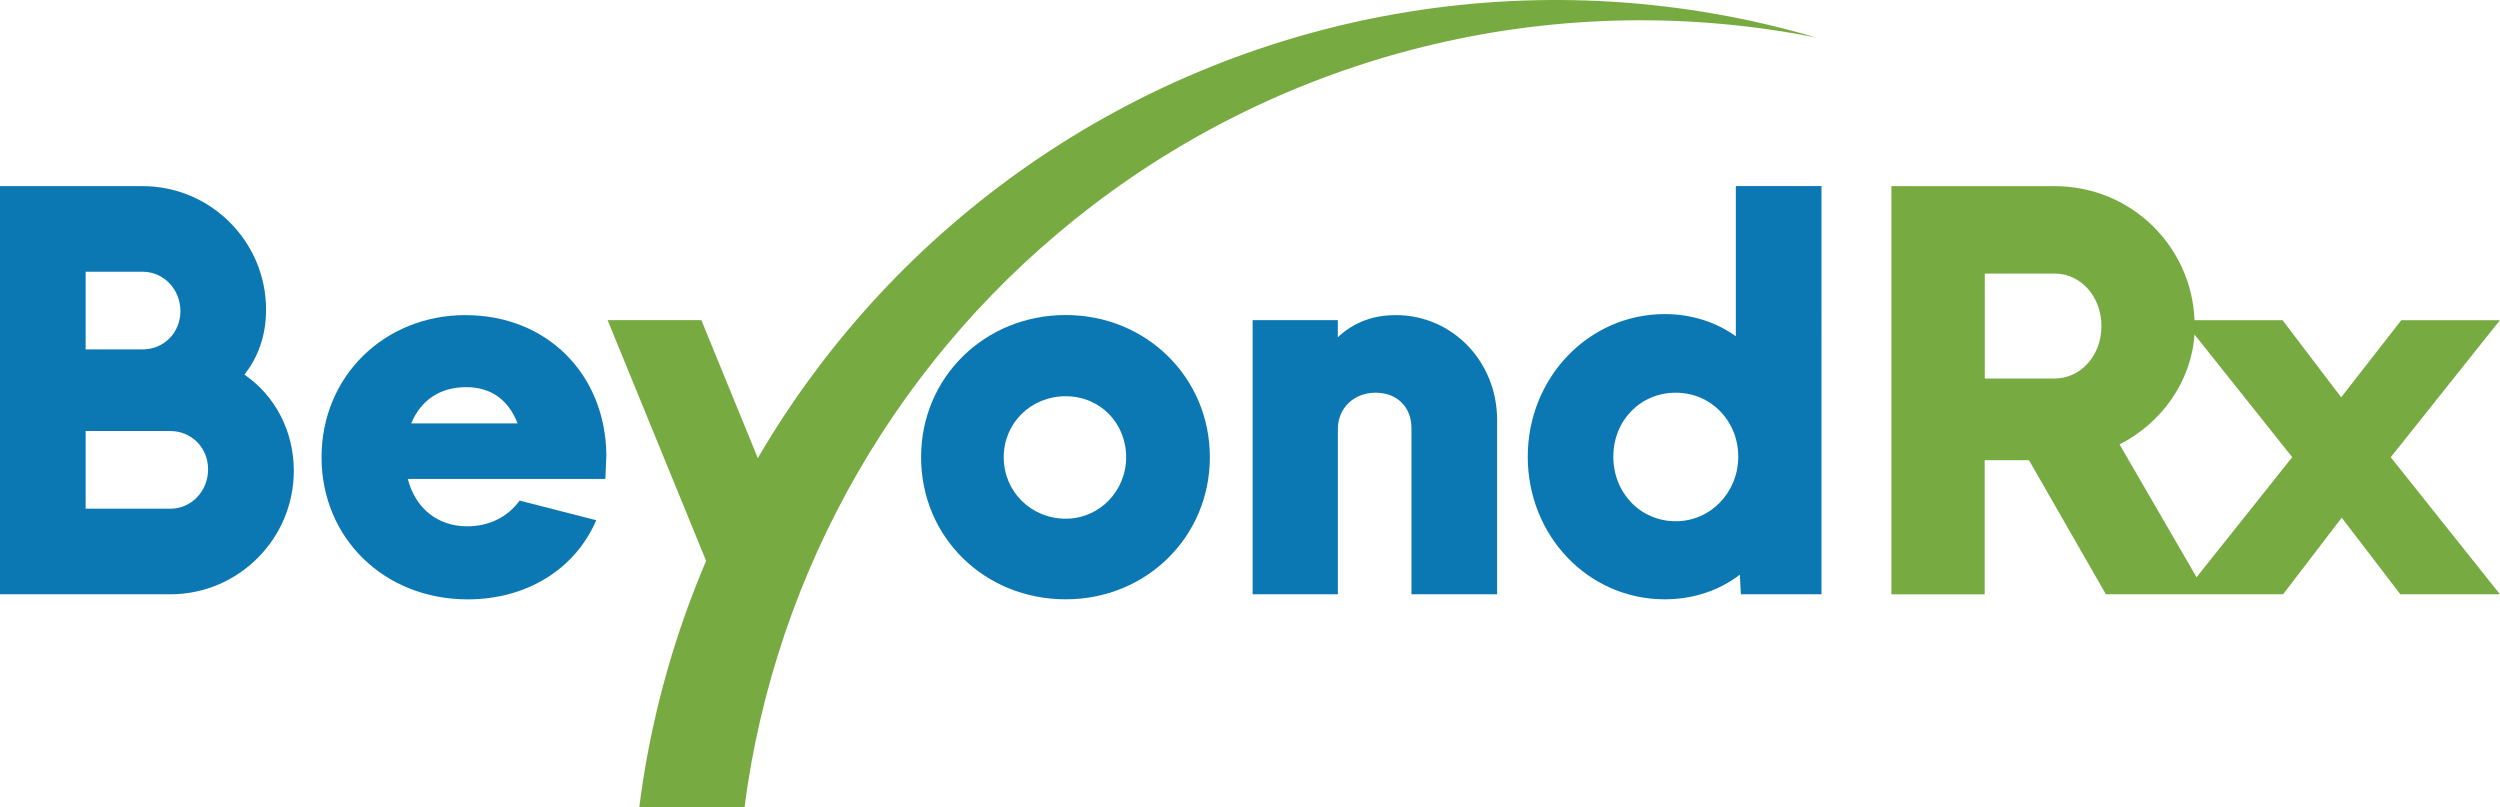
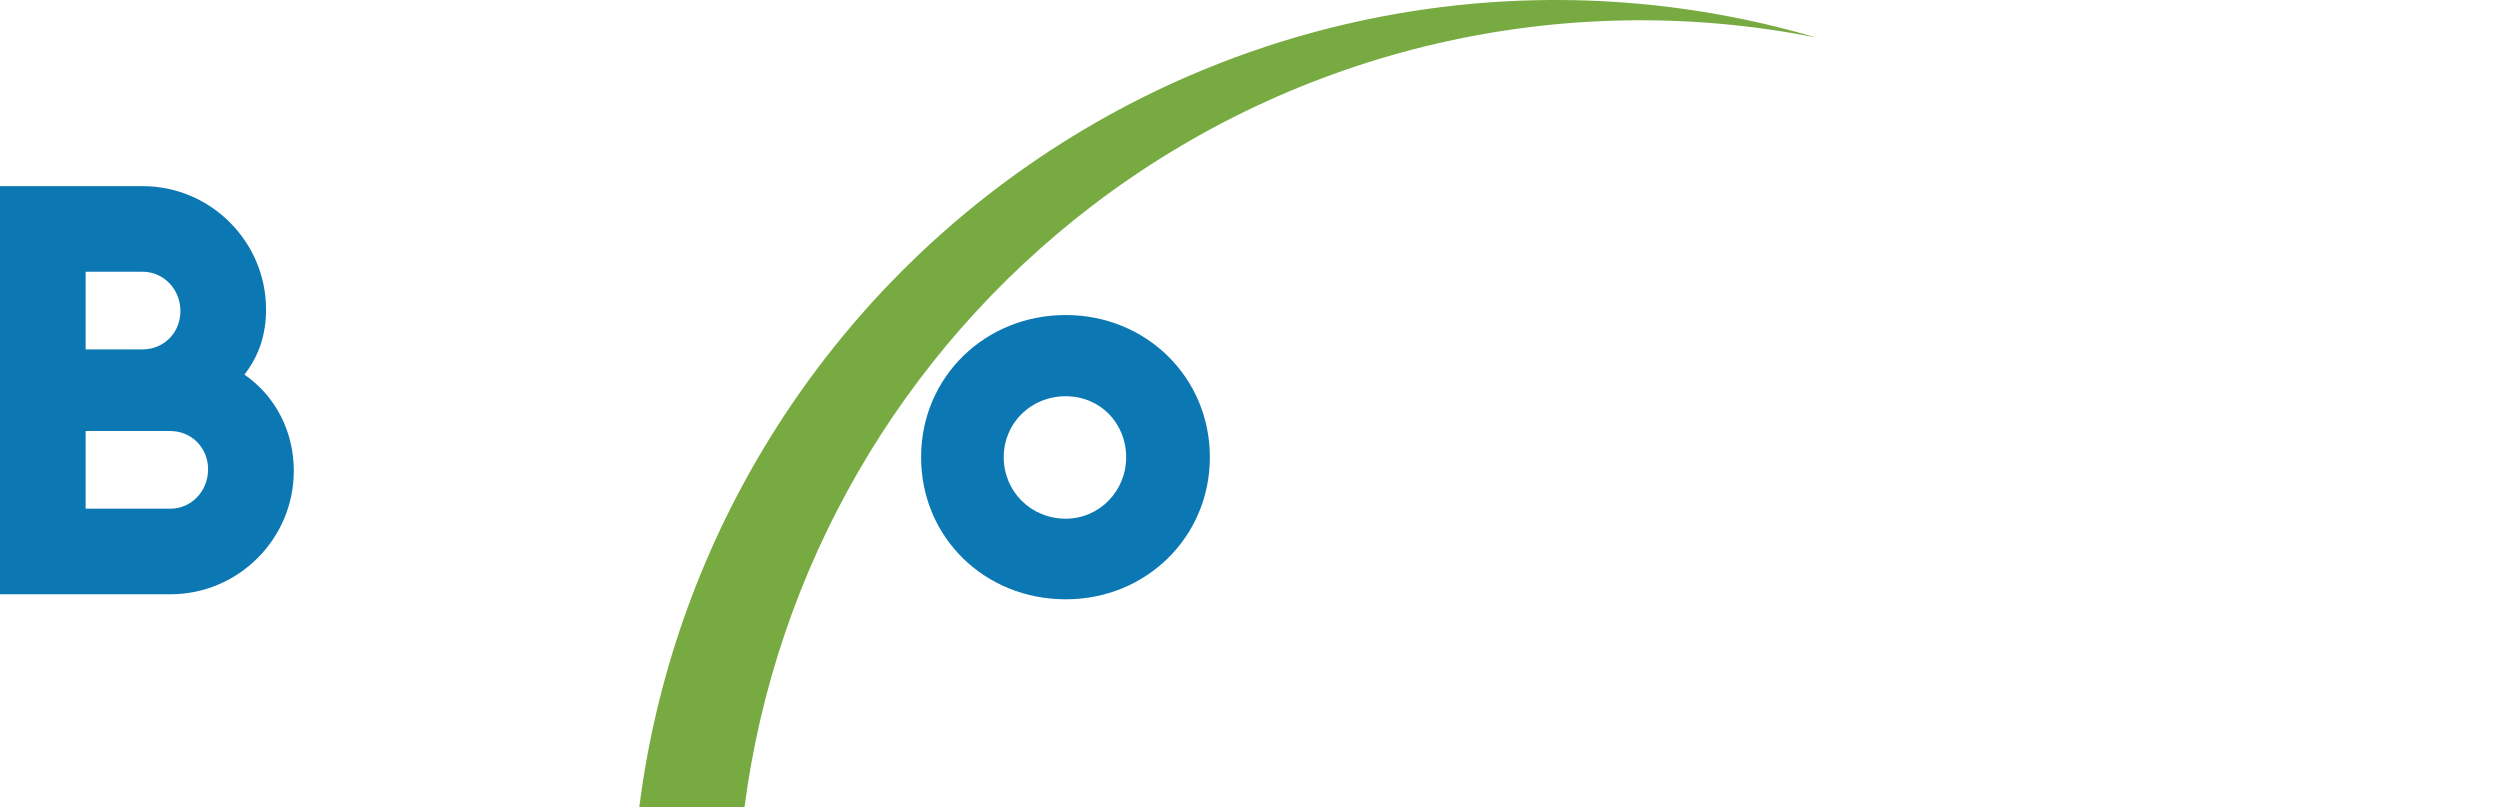
<svg xmlns="http://www.w3.org/2000/svg" id="Layer_1" data-name="Layer 1" viewBox="0 0 422.65 136.51">
  <defs>
    <style>
      .cls-1 {
        fill: #0b78b3;
      }

      .cls-1, .cls-2 {
        fill-rule: evenodd;
        stroke-width: 0px;
      }

      .cls-2 {
        fill: #77ab42;
      }
    </style>
  </defs>
-   <path class="cls-2" d="M135.23,94.83h-15.85l-16.66-40.71h15.85l16.66,40.71Z" />
  <path class="cls-1" d="M0,100.47h28.8c11.5,0,20.87-9.37,20.87-20.87,0-6.73-3.15-12.69-8.35-16.27,2.47-3.15,3.66-6.82,3.66-10.99,0-11.5-9.37-20.87-20.87-20.87H0v69.01h0ZM14.48,59.06v-13.12h9.63c3.58,0,6.39,2.98,6.39,6.65s-2.81,6.48-6.39,6.48h-9.63ZM14.48,85.99v-13.12h14.31c3.58,0,6.39,2.81,6.39,6.48s-2.81,6.65-6.39,6.65h-14.31Z" />
-   <path class="cls-1" d="M78.73,53.27c-13.8,0-24.37,10.39-24.37,24.03s10.56,24.03,24.71,24.03c9.88,0,18.15-5.03,21.73-13.38l-12.95-3.32c-2.04,2.81-5.2,4.35-8.86,4.35-5.03,0-8.78-3.07-10.05-8.01h33.4l.17-4v-.09c-.17-13.72-10.14-23.6-23.77-23.6h0ZM78.81,65.45c4.17,0,7.16,2.13,8.69,6.13h-17.98c1.62-3.92,4.86-6.13,9.29-6.13Z" />
  <path class="cls-1" d="M180.17,101.32c13.63,0,24.37-10.56,24.37-24.03s-10.74-24.03-24.37-24.03-24.45,10.48-24.45,24.03,10.74,24.03,24.45,24.03h0ZM180.17,87.69c-5.88,0-10.48-4.6-10.48-10.39s4.6-10.31,10.48-10.31,10.22,4.6,10.22,10.31-4.52,10.39-10.22,10.39Z" />
-   <path class="cls-1" d="M211.78,100.47h14.4v-28.12c.09-3.41,2.73-5.96,6.39-5.96s6.05,2.47,6.05,5.96v28.12h14.48v-29.48c0-9.88-7.58-17.72-17.13-17.72-3.49,0-6.9,1.02-9.8,3.75v-2.9h-14.4v46.35Z" />
-   <path class="cls-1" d="M281.44,101.32c4.86,0,9.29-1.53,12.7-4.17l.17,3.32h13.63V31.46h-14.48v25.39c-3.32-2.39-7.5-3.75-12.01-3.75-12.86,0-23.17,10.74-23.17,24.11s10.22,24.11,23.17,24.11h0ZM283.31,88.12c-5.96,0-10.56-4.77-10.56-10.91s4.6-10.82,10.56-10.82,10.56,4.77,10.56,10.82-4.69,10.91-10.56,10.91Z" />
-   <path class="cls-2" d="M356.06,100.47h29.92l9.91-12.95,9.91,12.95h16.84l-18.46-23.17,18.46-23.17h-16.68l-10.16,13.04-9.91-13.04h-14.88c-.52-12.65-10.86-22.66-23.64-22.66h-27.61v69.01h15.77v-22.68h7.49l13.01,22.68h0ZM371.35,97.59l-13.02-22.46c7.16-3.63,12.13-10.67,12.67-18.58l16.52,20.74-16.17,20.3h0ZM335.55,46.25h11.83c4.34,0,7.89,3.84,7.89,8.87s-3.55,8.87-7.89,8.87h-11.83v-17.75Z" />
  <path class="cls-2" d="M108.07,136.51c5.54-43.72,29.35-83.23,65.75-108.55C212.66.95,261.65-7,307.03,6.34c-42.98-8.51-87.55,1.84-122.37,28.43-32.47,24.79-53.57,61.47-58.8,101.74h-17.78Z" />
</svg>